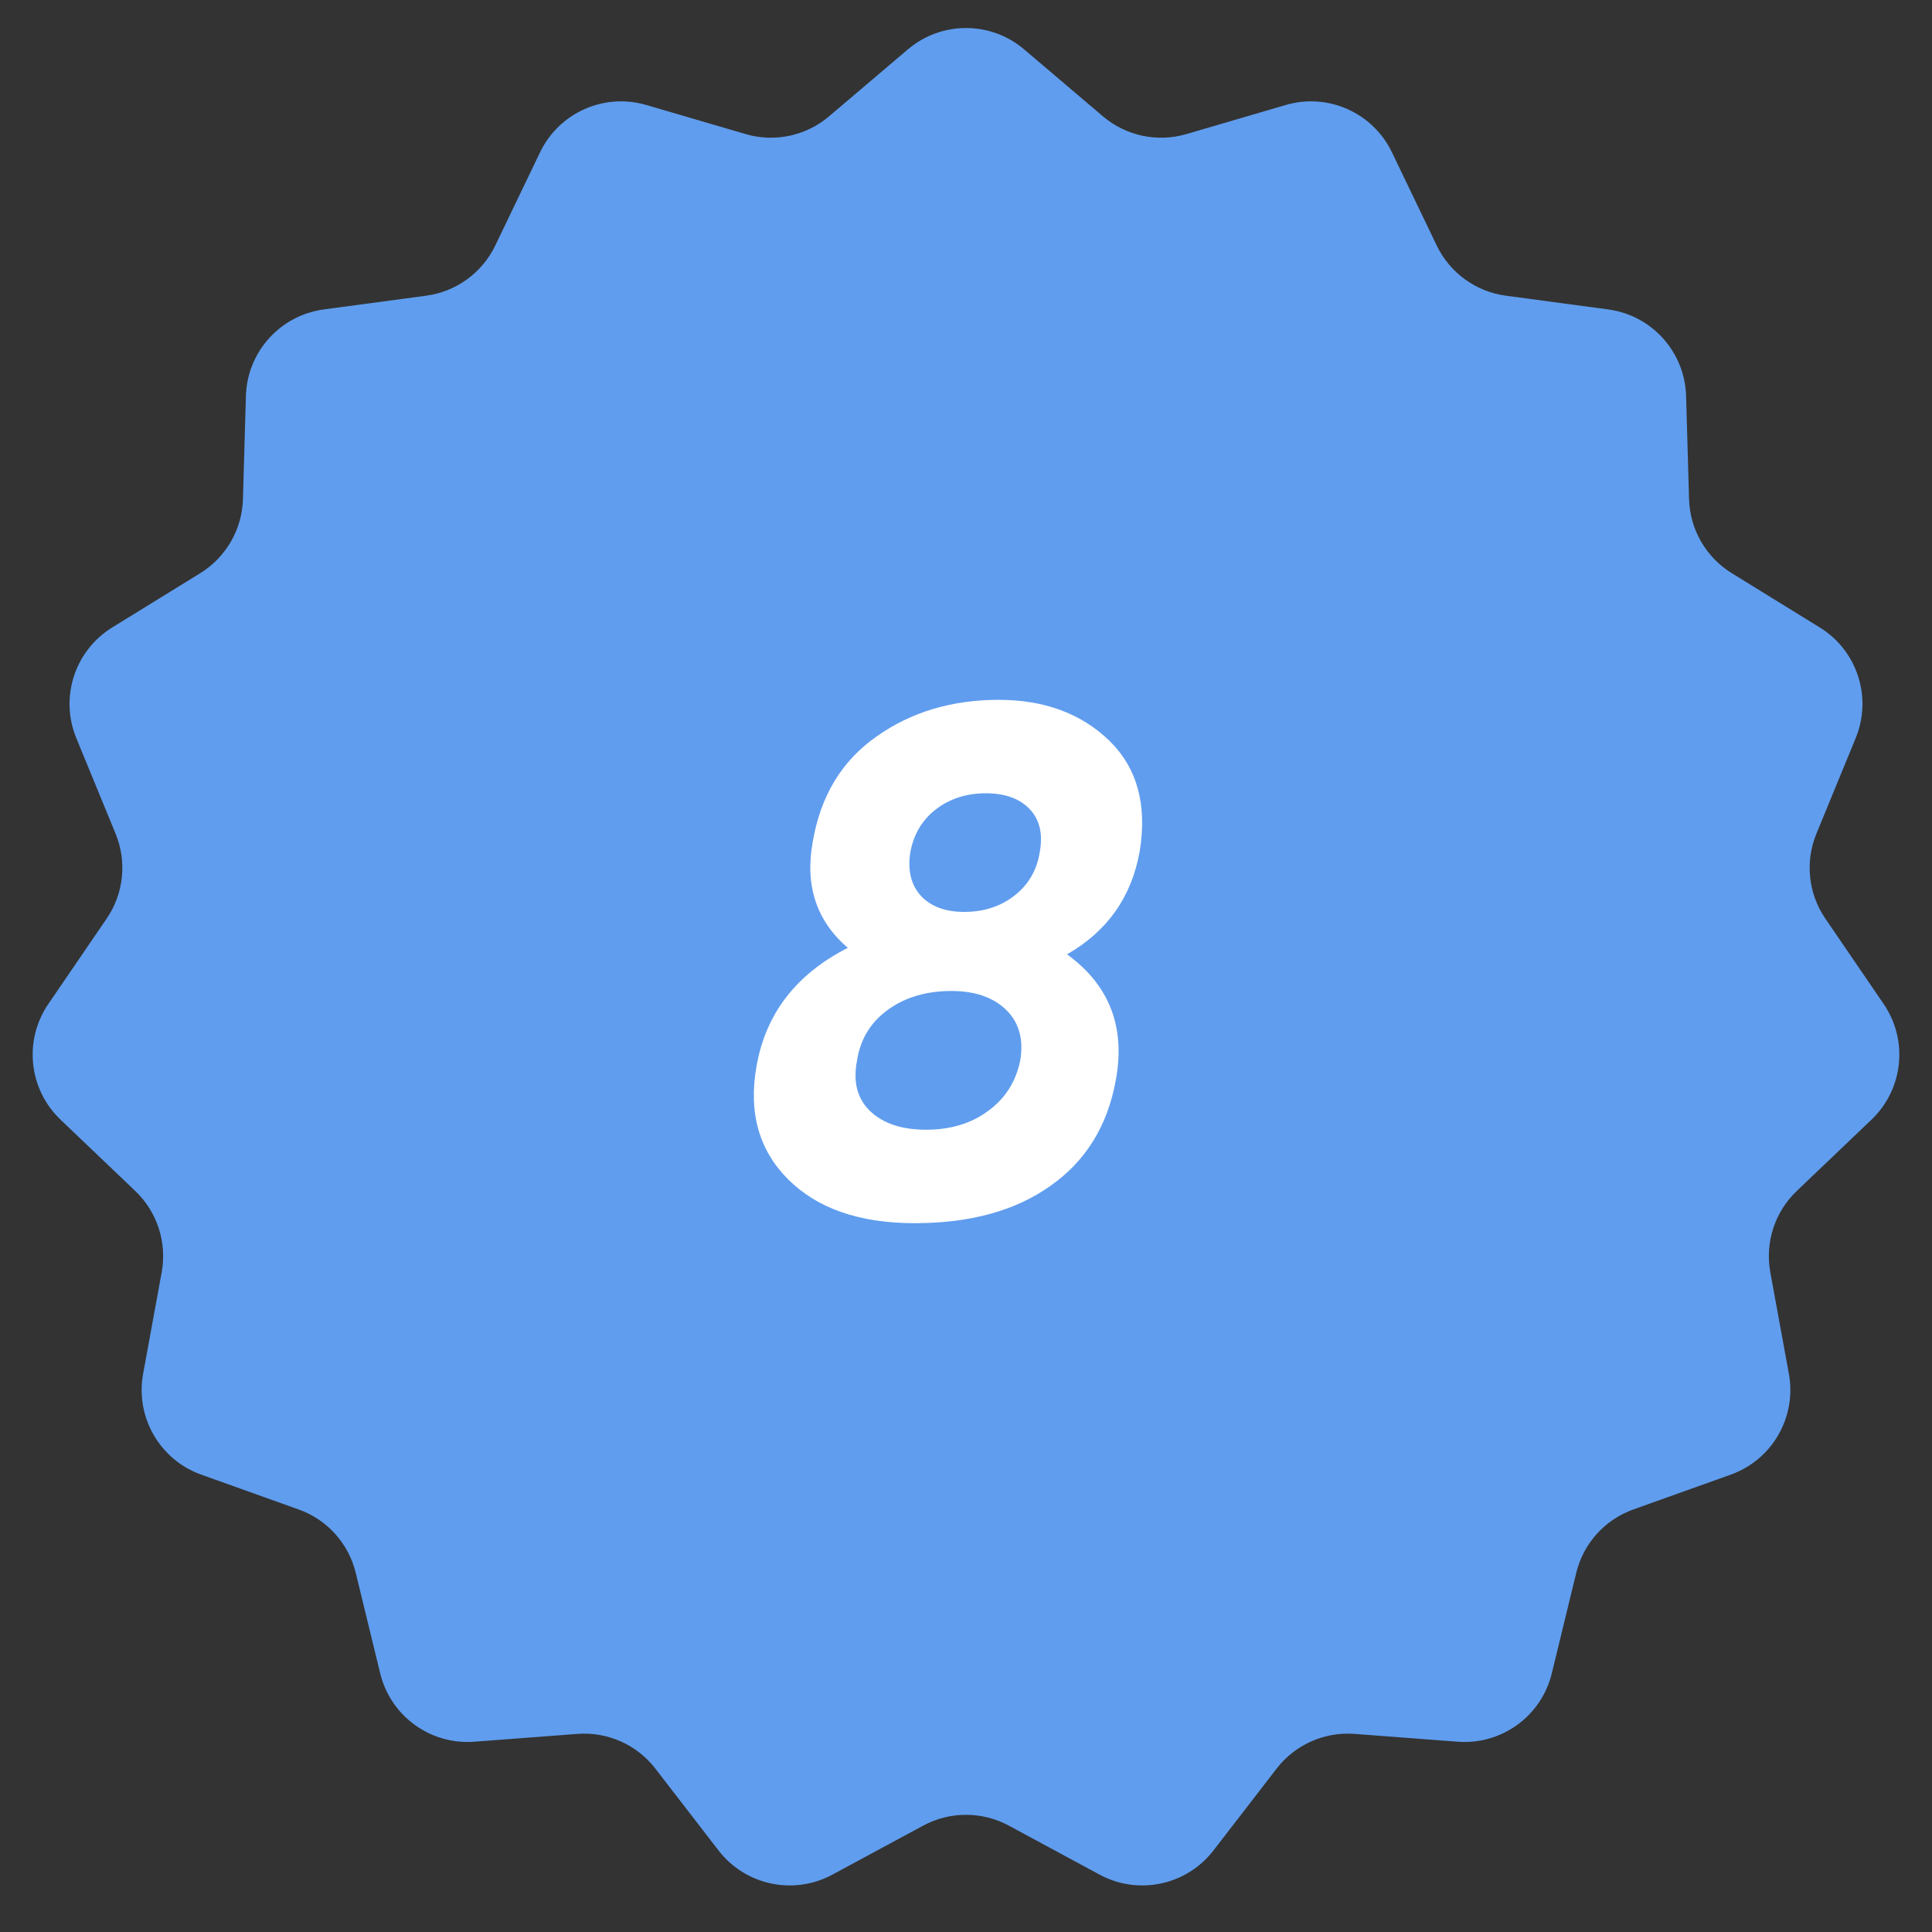
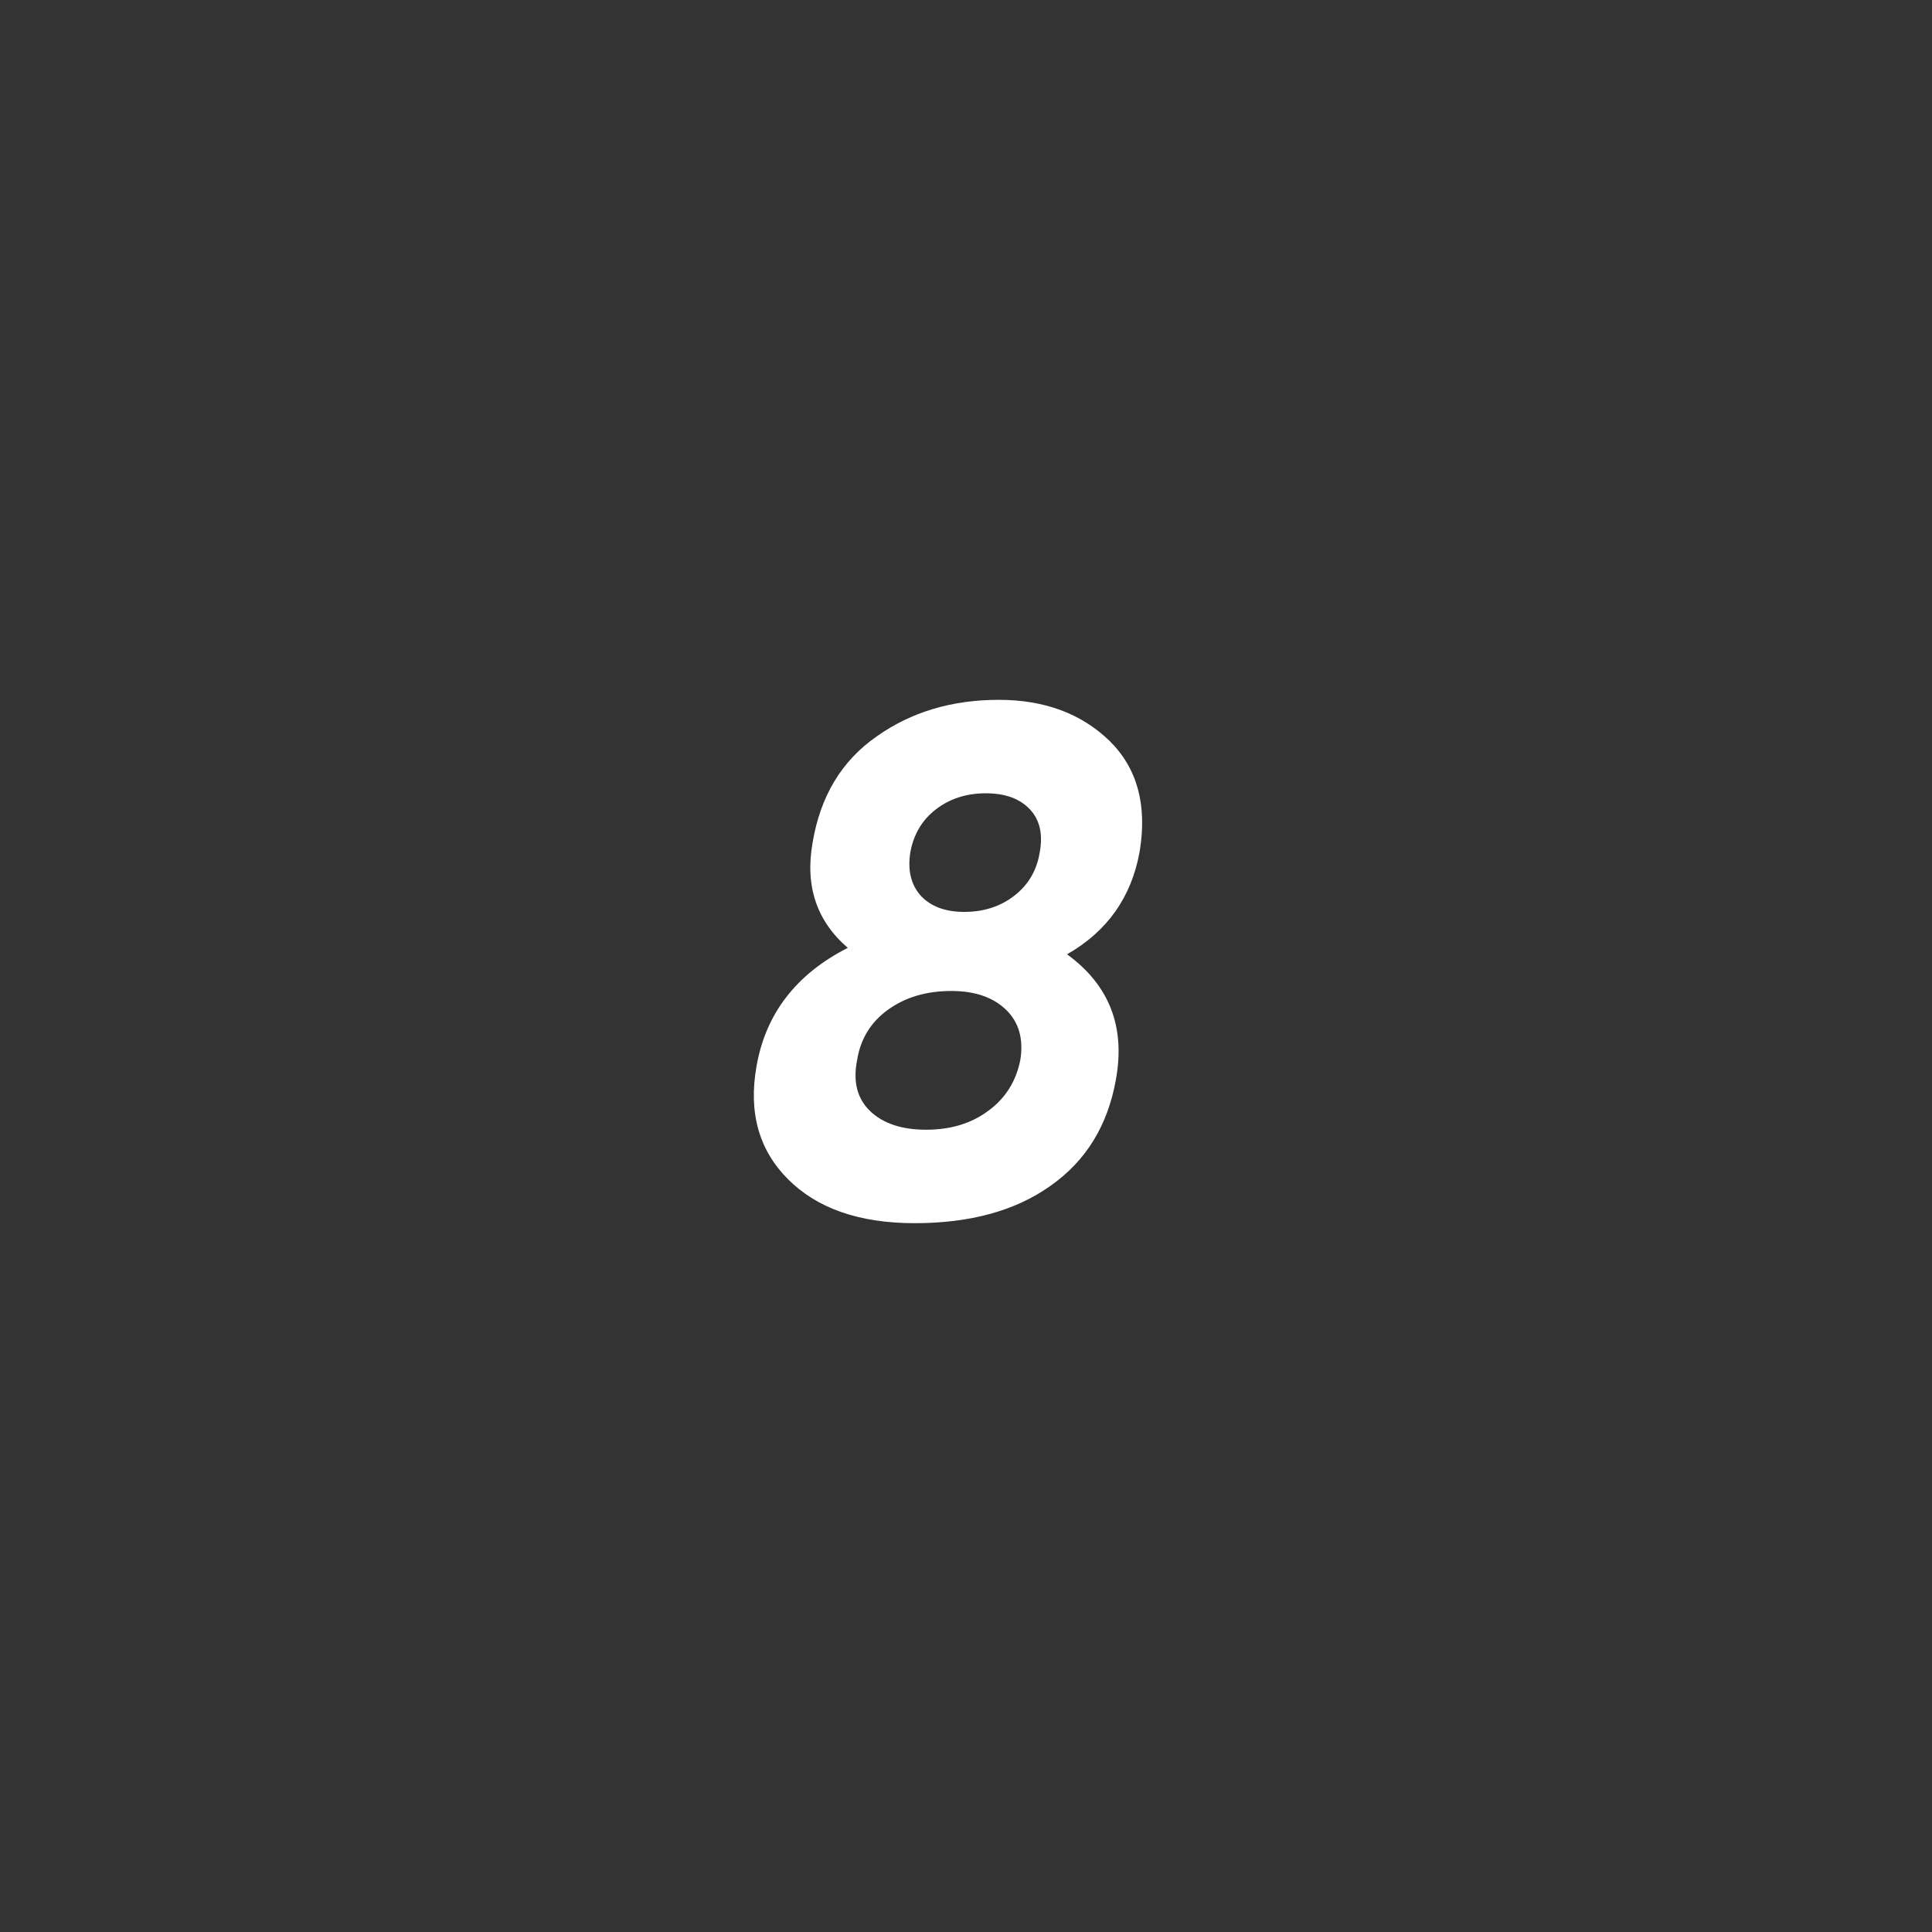
<svg xmlns="http://www.w3.org/2000/svg" width="43" height="43" viewBox="0 0 43 43" fill="none">
  <rect x="0" y="0" width="43" height="43" fill="#333333" stroke="none" />
-   <path d="M20.205 1.1C20.952 0.465 22.048 0.465 22.795 1.1L24.549 2.59C25.062 3.025 25.76 3.174 26.406 2.984L28.615 2.337C29.555 2.061 30.556 2.507 30.98 3.39L31.977 5.464C32.268 6.071 32.846 6.491 33.513 6.581L35.794 6.887C36.765 7.018 37.498 7.832 37.527 8.812L37.593 11.112C37.613 11.785 37.97 12.403 38.543 12.757L40.502 13.965C41.336 14.479 41.674 15.521 41.302 16.427L40.427 18.556C40.171 19.179 40.246 19.889 40.626 20.445L41.924 22.345C42.477 23.154 42.362 24.244 41.653 24.92L39.988 26.509C39.501 26.974 39.281 27.652 39.401 28.315L39.815 30.579C39.99 31.543 39.442 32.492 38.52 32.821L36.352 33.596C35.718 33.822 35.241 34.352 35.082 35.007L34.538 37.243C34.307 38.195 33.42 38.839 32.444 38.765L30.149 38.591C29.477 38.54 28.825 38.83 28.414 39.363L27.008 41.185C26.409 41.961 25.337 42.189 24.475 41.724L22.45 40.631C21.857 40.312 21.143 40.312 20.55 40.631L18.525 41.724C17.663 42.189 16.591 41.961 15.992 41.185L14.586 39.363C14.175 38.83 13.523 38.54 12.851 38.591L10.556 38.765C9.58 38.839 8.693 38.195 8.462 37.243L7.918 35.007C7.759 34.352 7.282 33.822 6.647 33.596L4.48 32.821C3.558 32.492 3.01 31.543 3.185 30.579L3.599 28.315C3.719 27.652 3.499 26.974 3.012 26.509L1.347 24.92C0.638 24.244 0.523 23.154 1.076 22.345L2.374 20.445C2.754 19.889 2.829 19.179 2.573 18.556L1.698 16.427C1.326 15.521 1.664 14.479 2.498 13.965L4.457 12.757C5.03 12.403 5.387 11.785 5.407 11.112L5.473 8.812C5.502 7.832 6.235 7.018 7.206 6.887L9.487 6.581C10.154 6.491 10.732 6.071 11.023 5.464L12.02 3.39C12.444 2.507 13.445 2.061 14.385 2.337L16.594 2.984C17.24 3.174 17.938 3.025 18.451 2.59L20.205 1.1Z" fill="#609DEE" />
  <path d="M25.365 18.952C25.184 19.965 24.645 20.728 23.749 21.24C24.688 21.923 25.05 22.851 24.837 24.024C24.656 25.048 24.171 25.837 23.381 26.392C22.602 26.947 21.595 27.224 20.357 27.224C19.131 27.224 18.192 26.899 17.541 26.248C16.89 25.597 16.656 24.76 16.837 23.736C17.04 22.563 17.717 21.683 18.869 21.096C18.176 20.499 17.915 19.72 18.085 18.76C18.256 17.725 18.73 16.936 19.509 16.392C20.277 15.848 21.184 15.576 22.229 15.576C23.242 15.576 24.064 15.88 24.693 16.488C25.312 17.096 25.536 17.917 25.365 18.952ZM20.261 18.968C20.197 19.373 20.277 19.699 20.501 19.944C20.725 20.179 21.045 20.296 21.461 20.296C21.888 20.296 22.256 20.179 22.565 19.944C22.885 19.699 23.077 19.373 23.141 18.968C23.216 18.563 23.141 18.243 22.917 18.008C22.693 17.773 22.368 17.656 21.941 17.656C21.515 17.656 21.146 17.773 20.837 18.008C20.528 18.243 20.336 18.563 20.261 18.968ZM22.709 23.592C22.784 23.123 22.677 22.749 22.389 22.472C22.101 22.195 21.696 22.056 21.173 22.056C20.619 22.056 20.149 22.195 19.765 22.472C19.381 22.749 19.152 23.123 19.077 23.592C18.981 24.072 19.077 24.451 19.365 24.728C19.653 25.005 20.069 25.144 20.613 25.144C21.157 25.144 21.616 25.005 21.989 24.728C22.373 24.451 22.613 24.072 22.709 23.592Z" fill="white" />
</svg>